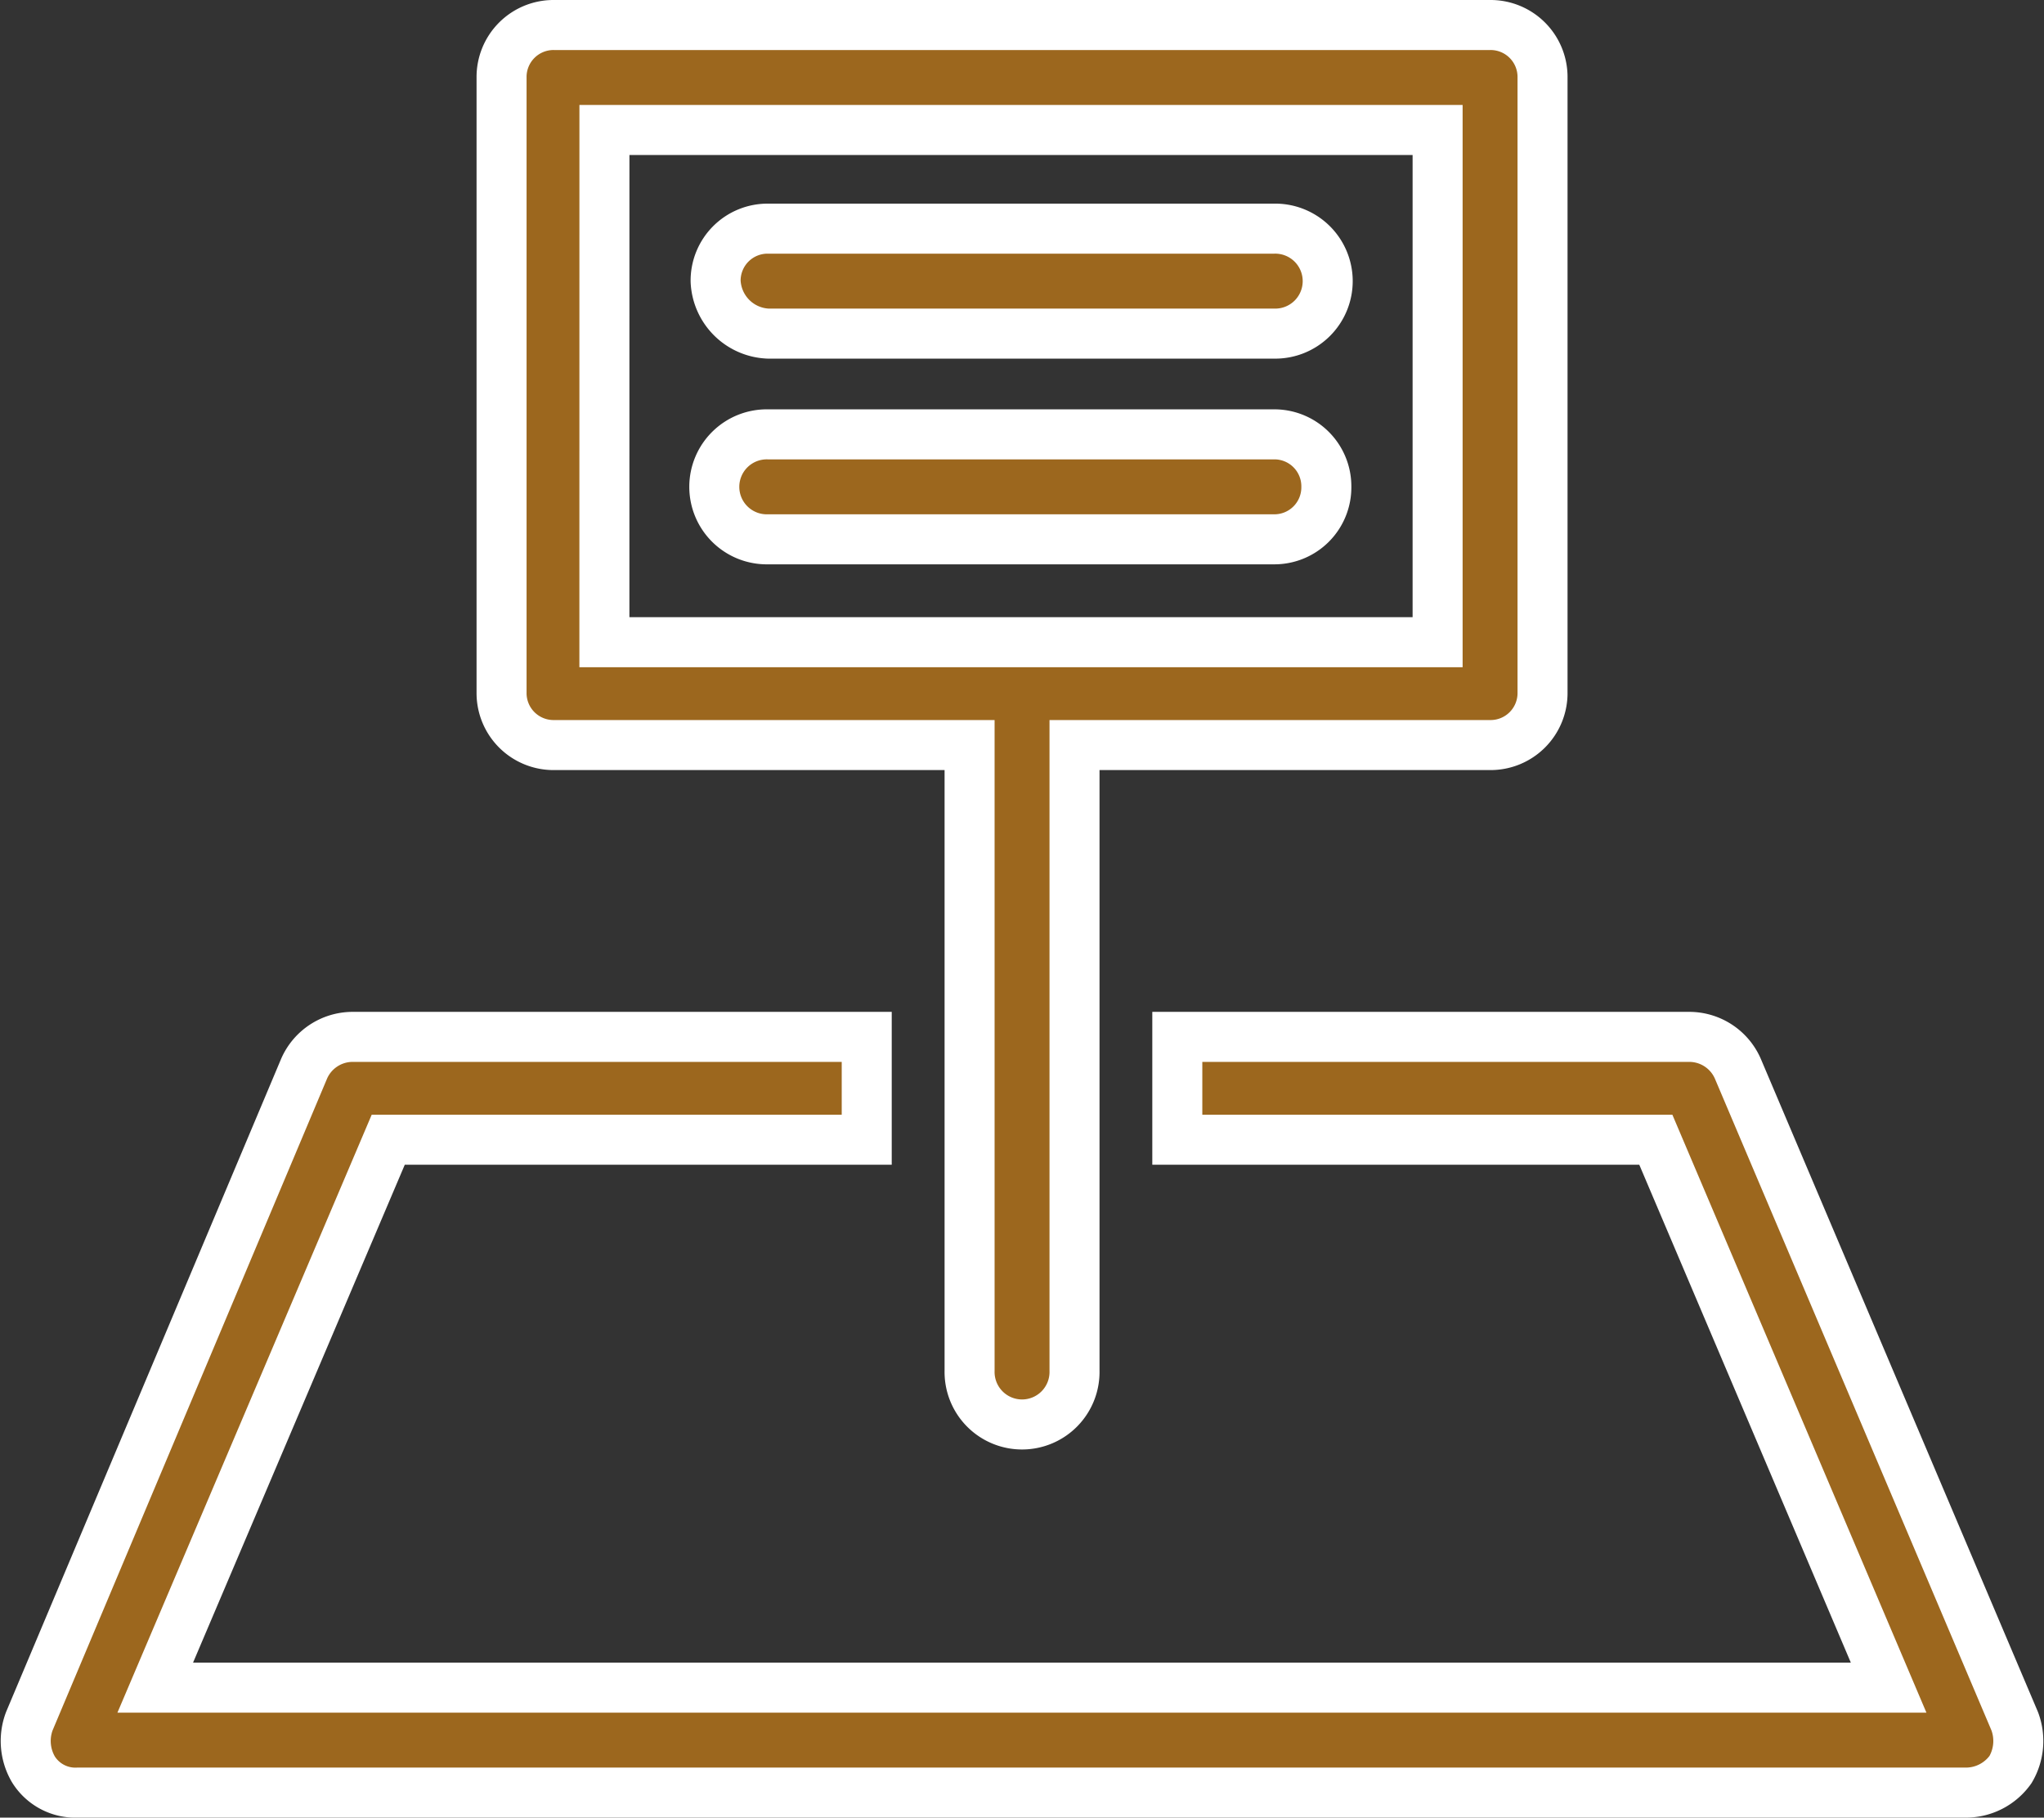
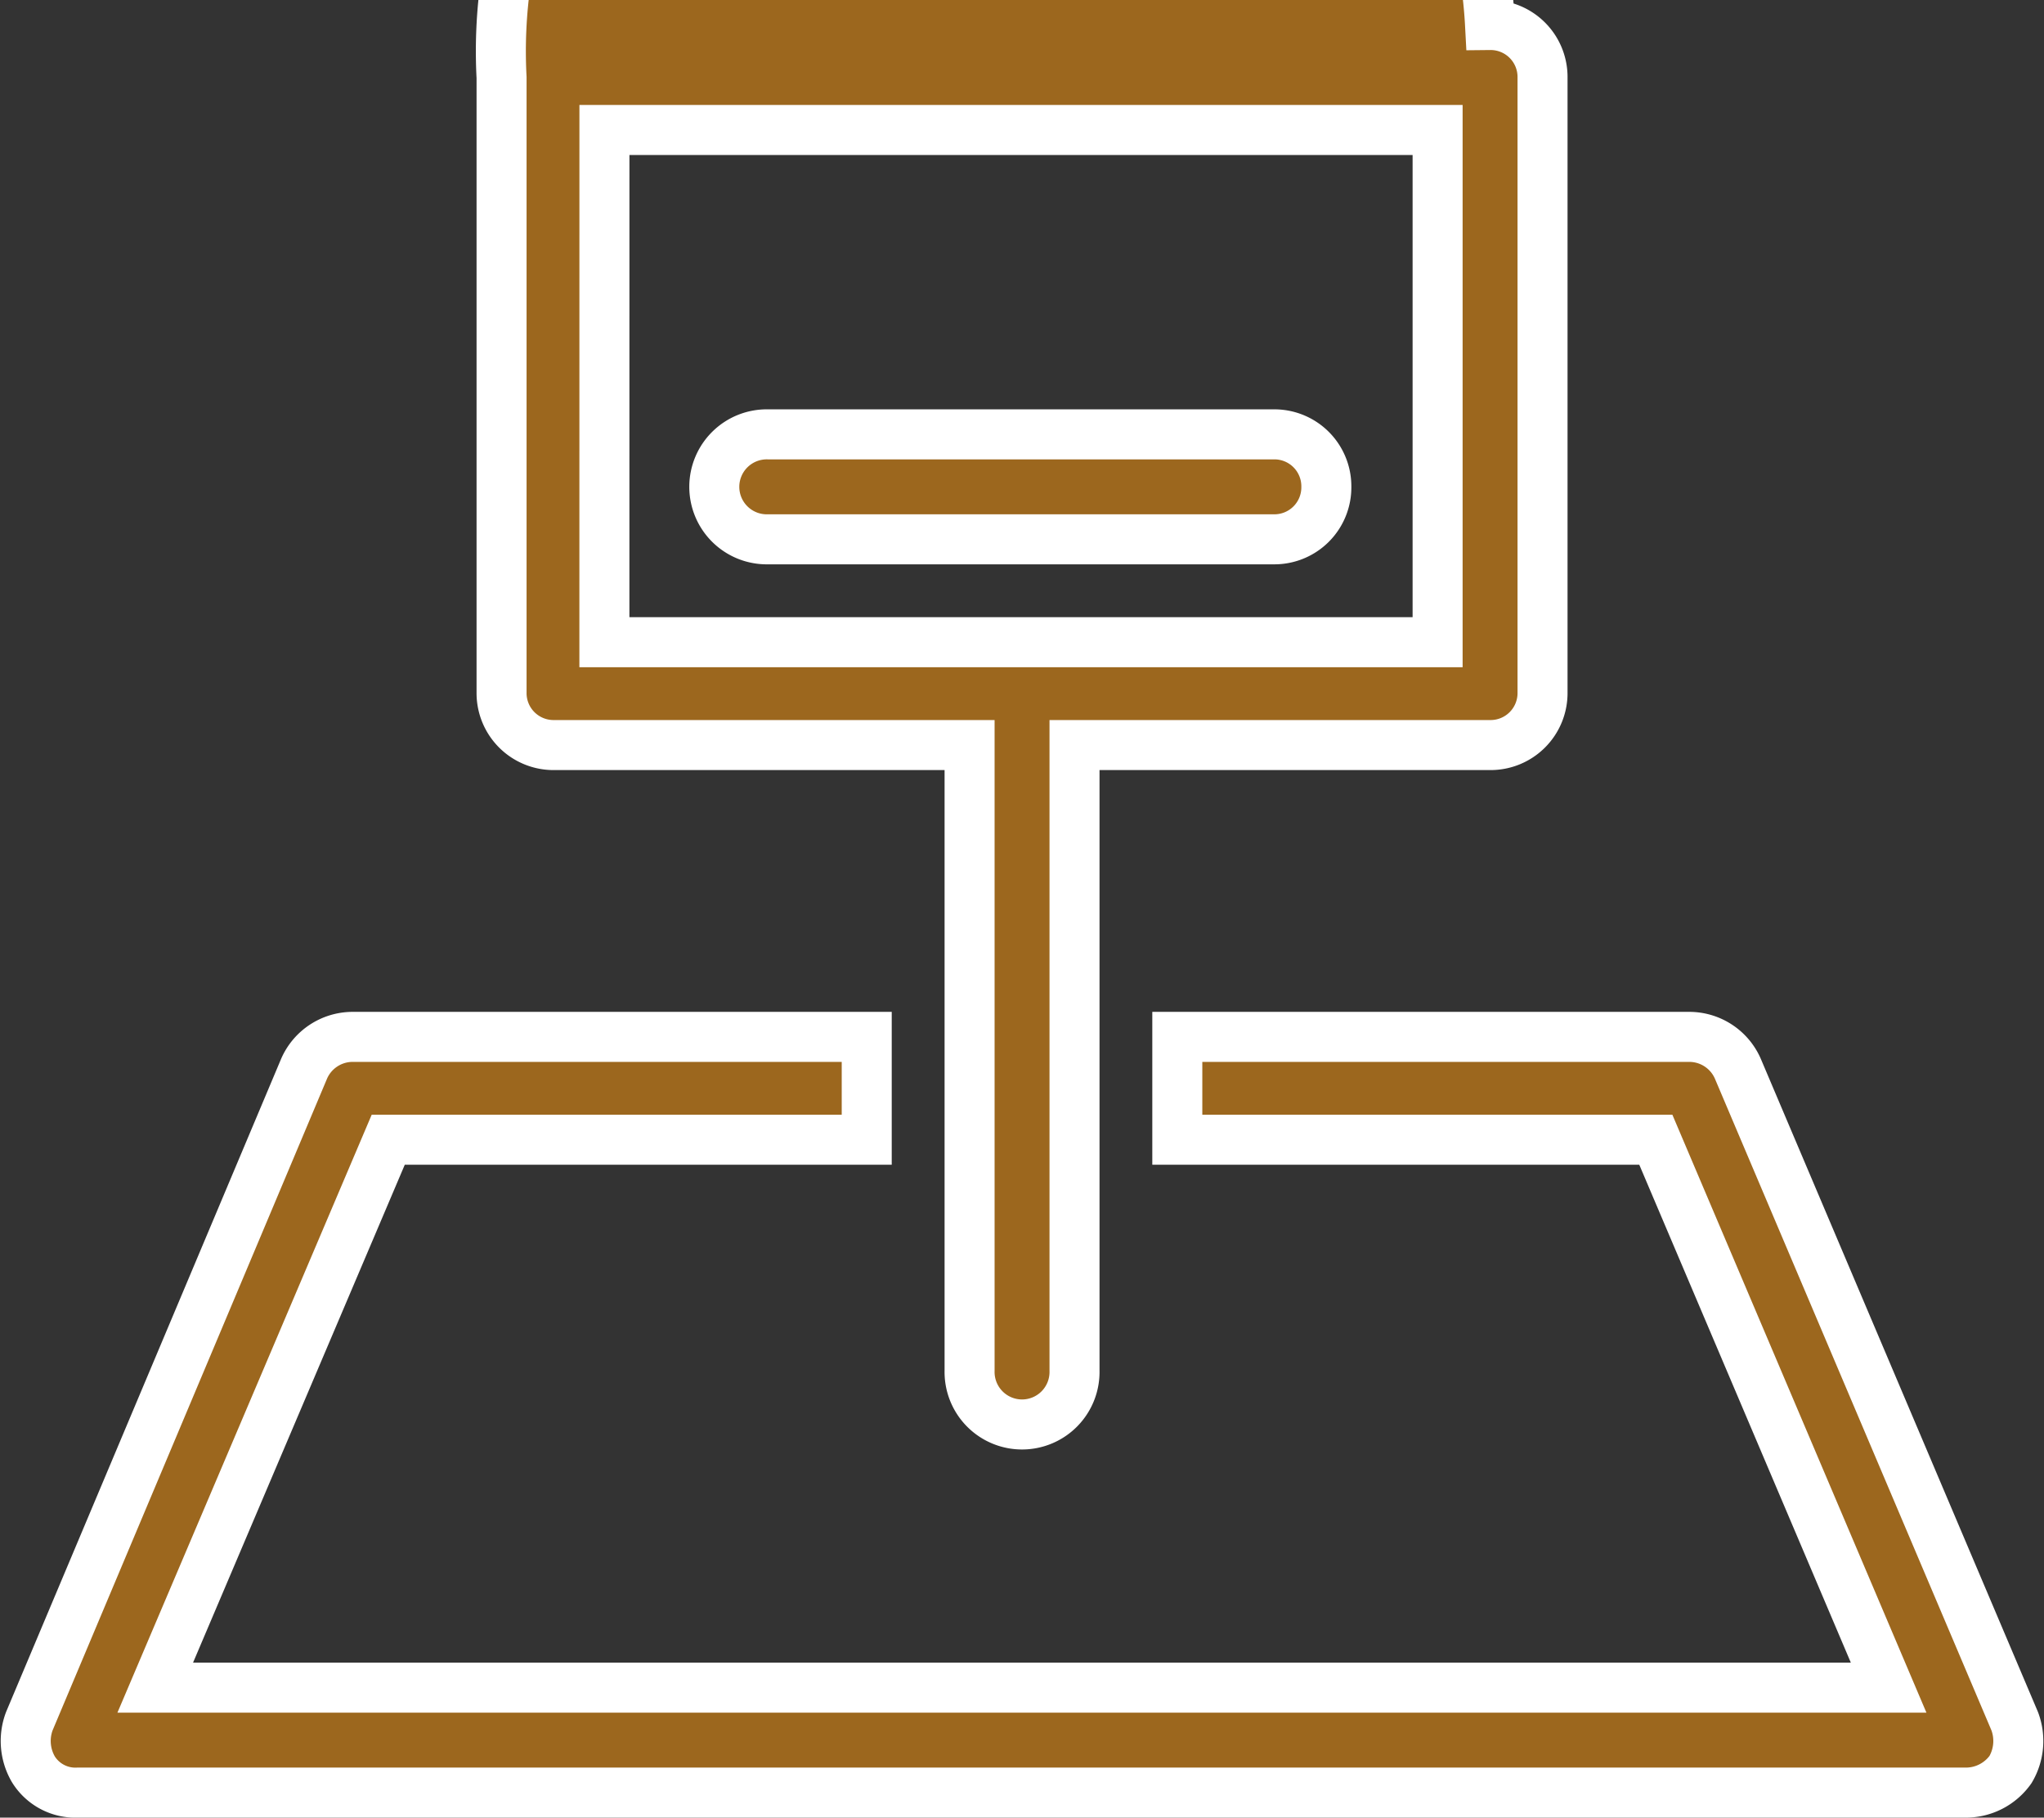
<svg xmlns="http://www.w3.org/2000/svg" width="61.304" height="54.5" viewBox="0 0 61.304 54.5">
  <rect x="0" y="0" width="61.304" height="54.5" fill="#333333" stroke="none" />
  <g id="alhashmi-real-estate-g" transform="translate(-1.756 -7.15)">
    <g id="Group_2" data-name="Group 2" transform="translate(2.526 7.9)">
      <path id="Path_5" data-name="Path 5" d="M62.182,76.62,53.873,57.044a1.59,1.59,0,0,0-1.448-.944H37.066v3.084H51.418L58.4,75.613H6.412L13.4,59.184H27.751V56.1H12.329a1.59,1.59,0,0,0-1.448.944L2.635,76.62a1.685,1.685,0,0,0,.126,1.448,1.483,1.483,0,0,0,1.322.692H60.734a1.642,1.642,0,0,0,1.322-.692A1.685,1.685,0,0,0,62.182,76.62Z" transform="translate(-2.526 -25.76)" fill="#9c671e" stroke="#fff" stroke-width="1.5" />
-       <path id="Path_6" data-name="Path 6" d="M26.774,29.49H39.237V48.248a1.574,1.574,0,1,0,3.147,0V29.49H54.847a1.558,1.558,0,0,0,1.574-1.574V9.474A1.558,1.558,0,0,0,54.847,7.9H26.774A1.558,1.558,0,0,0,25.2,9.474V27.917A1.558,1.558,0,0,0,26.774,29.49Zm1.511-18.443H53.274V26.406H28.284Z" transform="translate(-10.927 -7.9)" fill="#9c671e" stroke="#fff" stroke-width="1.5" />
-       <path id="Path_7" data-name="Path 7" d="M36.974,20.747h15.17a1.574,1.574,0,1,0,0-3.147H36.974A1.558,1.558,0,0,0,35.4,19.174,1.643,1.643,0,0,0,36.974,20.747Z" transform="translate(-14.707 -11.494)" fill="#9c671e" stroke="#fff" stroke-width="1.5" />
+       <path id="Path_6" data-name="Path 6" d="M26.774,29.49H39.237V48.248a1.574,1.574,0,1,0,3.147,0V29.49H54.847a1.558,1.558,0,0,0,1.574-1.574V9.474A1.558,1.558,0,0,0,54.847,7.9A1.558,1.558,0,0,0,25.2,9.474V27.917A1.558,1.558,0,0,0,26.774,29.49Zm1.511-18.443H53.274V26.406H28.284Z" transform="translate(-10.927 -7.9)" fill="#9c671e" stroke="#fff" stroke-width="1.5" />
      <path id="Path_8" data-name="Path 8" d="M53.717,28.974A1.558,1.558,0,0,0,52.143,27.4H36.974a1.574,1.574,0,1,0,0,3.147h15.17A1.558,1.558,0,0,0,53.717,28.974Z" transform="translate(-14.707 -15.126)" fill="#9c671e" stroke="#fff" stroke-width="1.5" />
    </g>
  </g>
</svg>